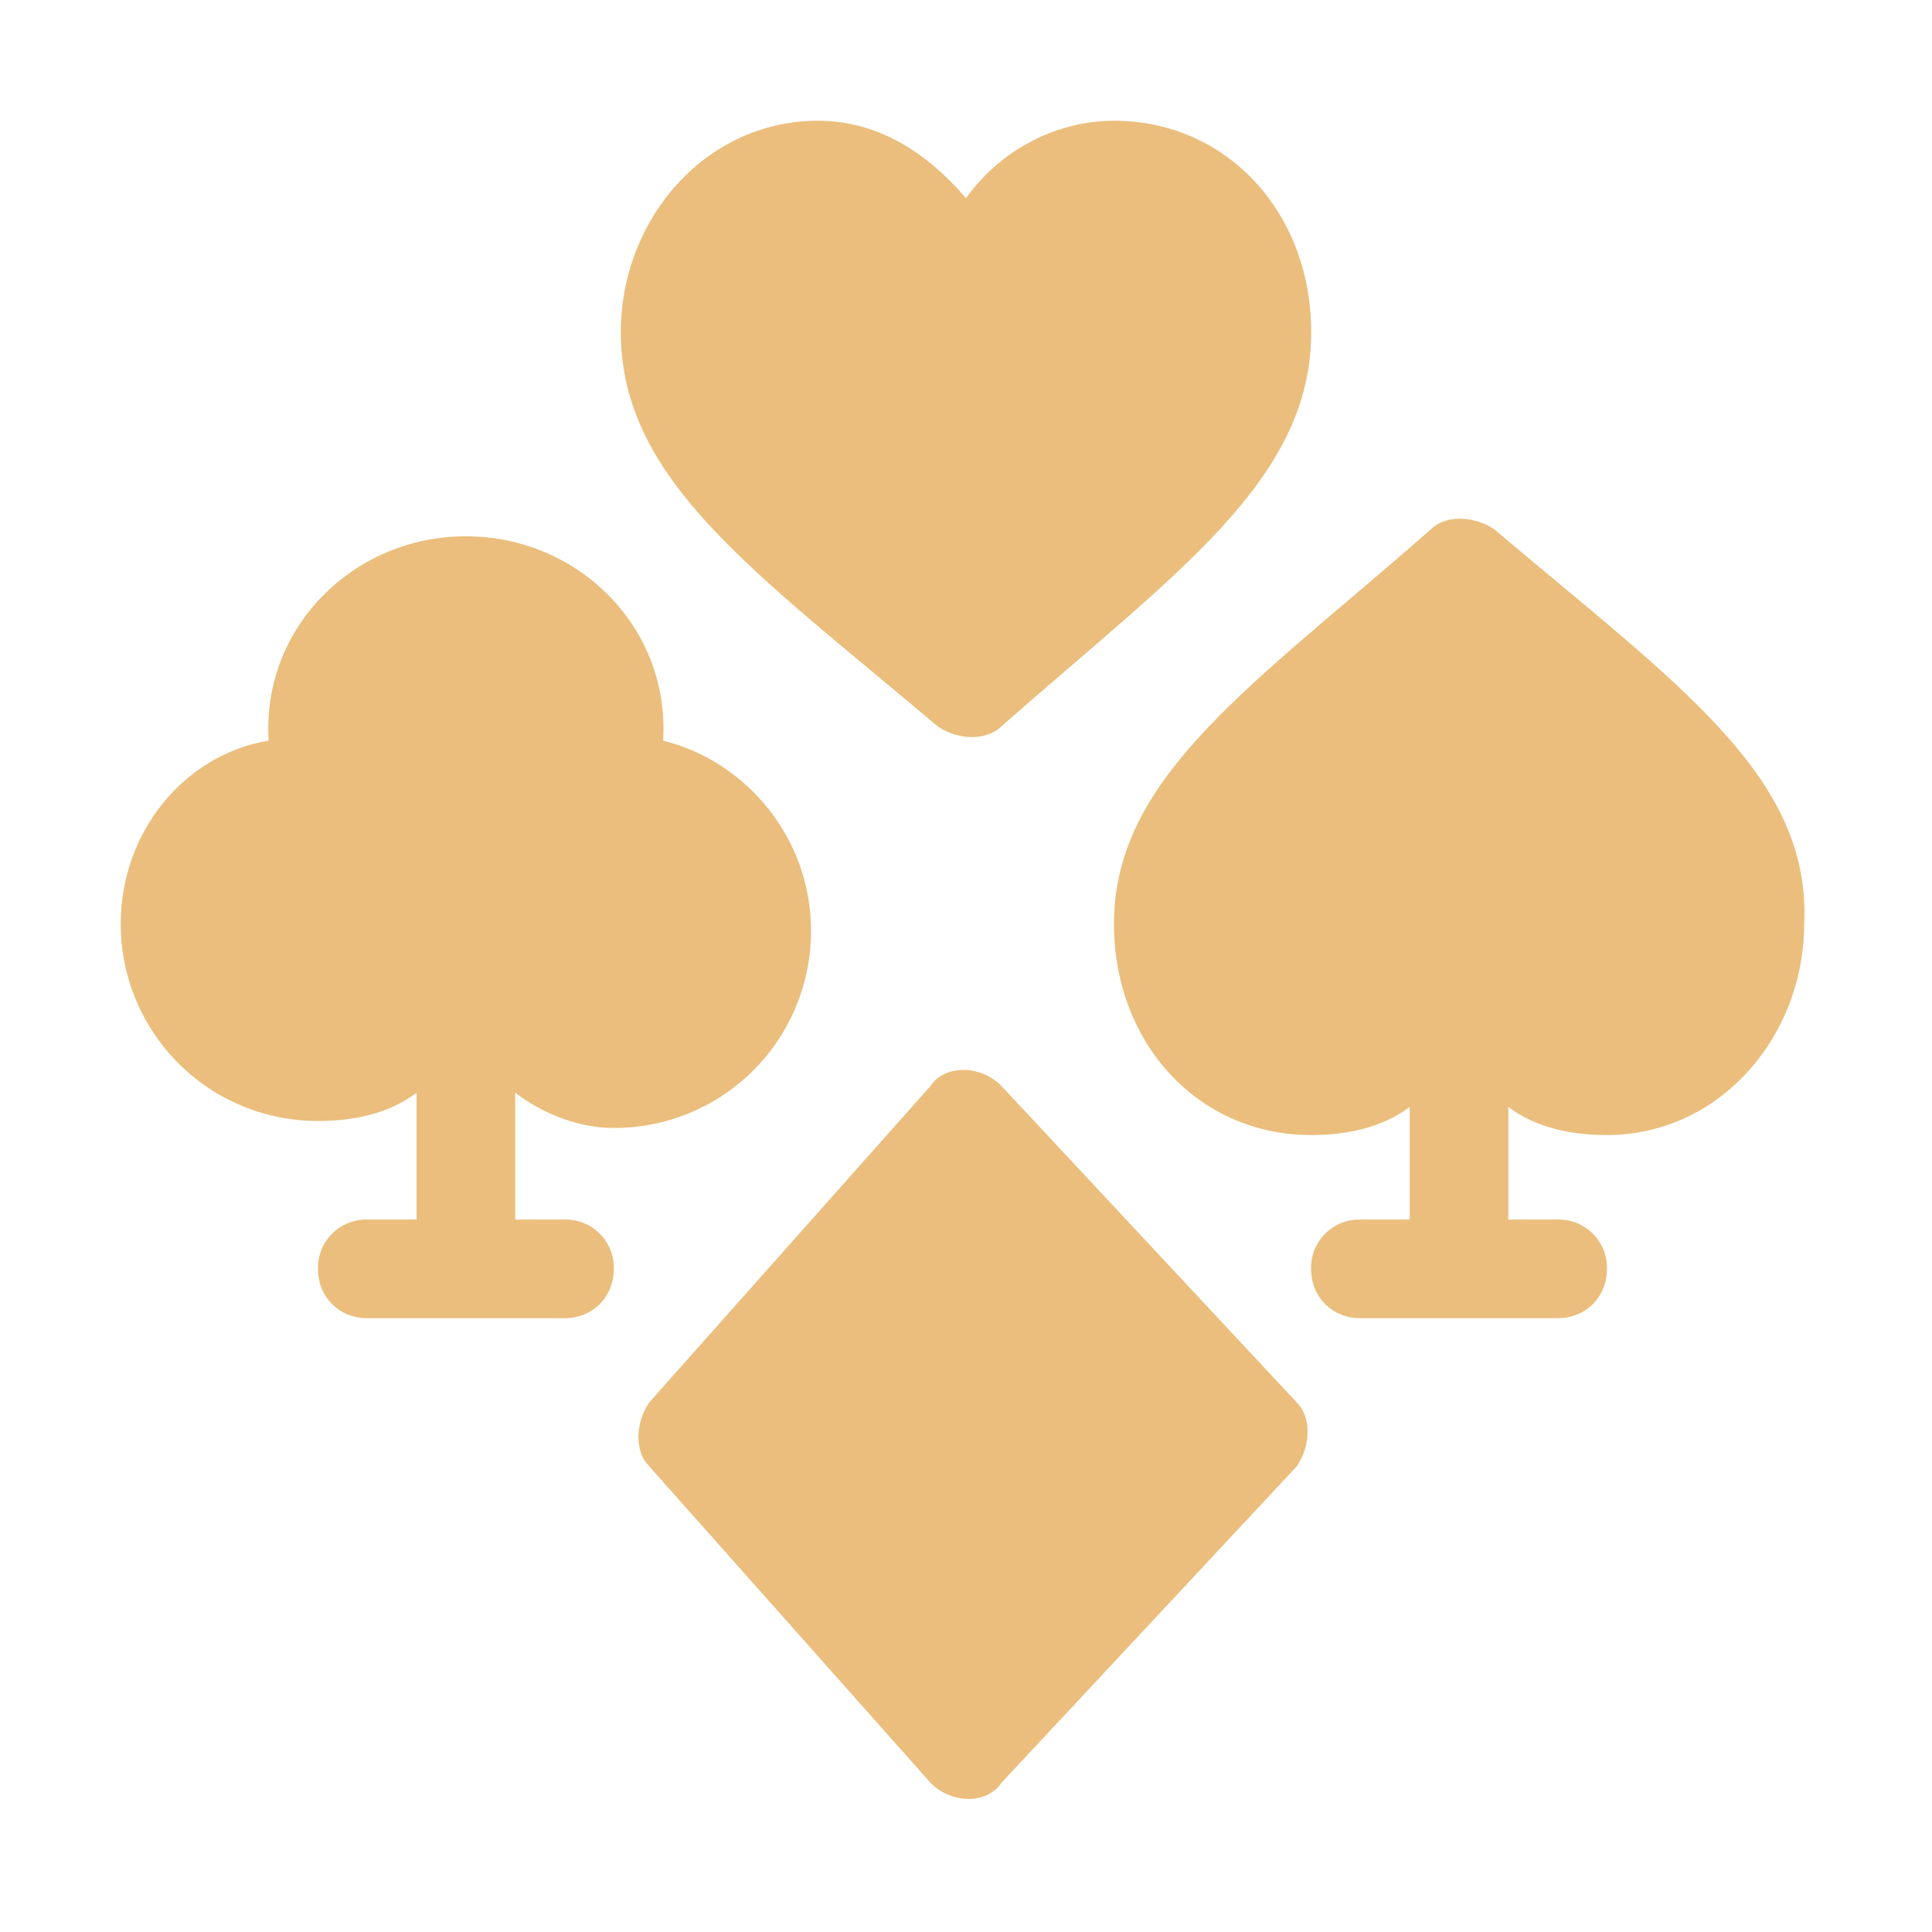
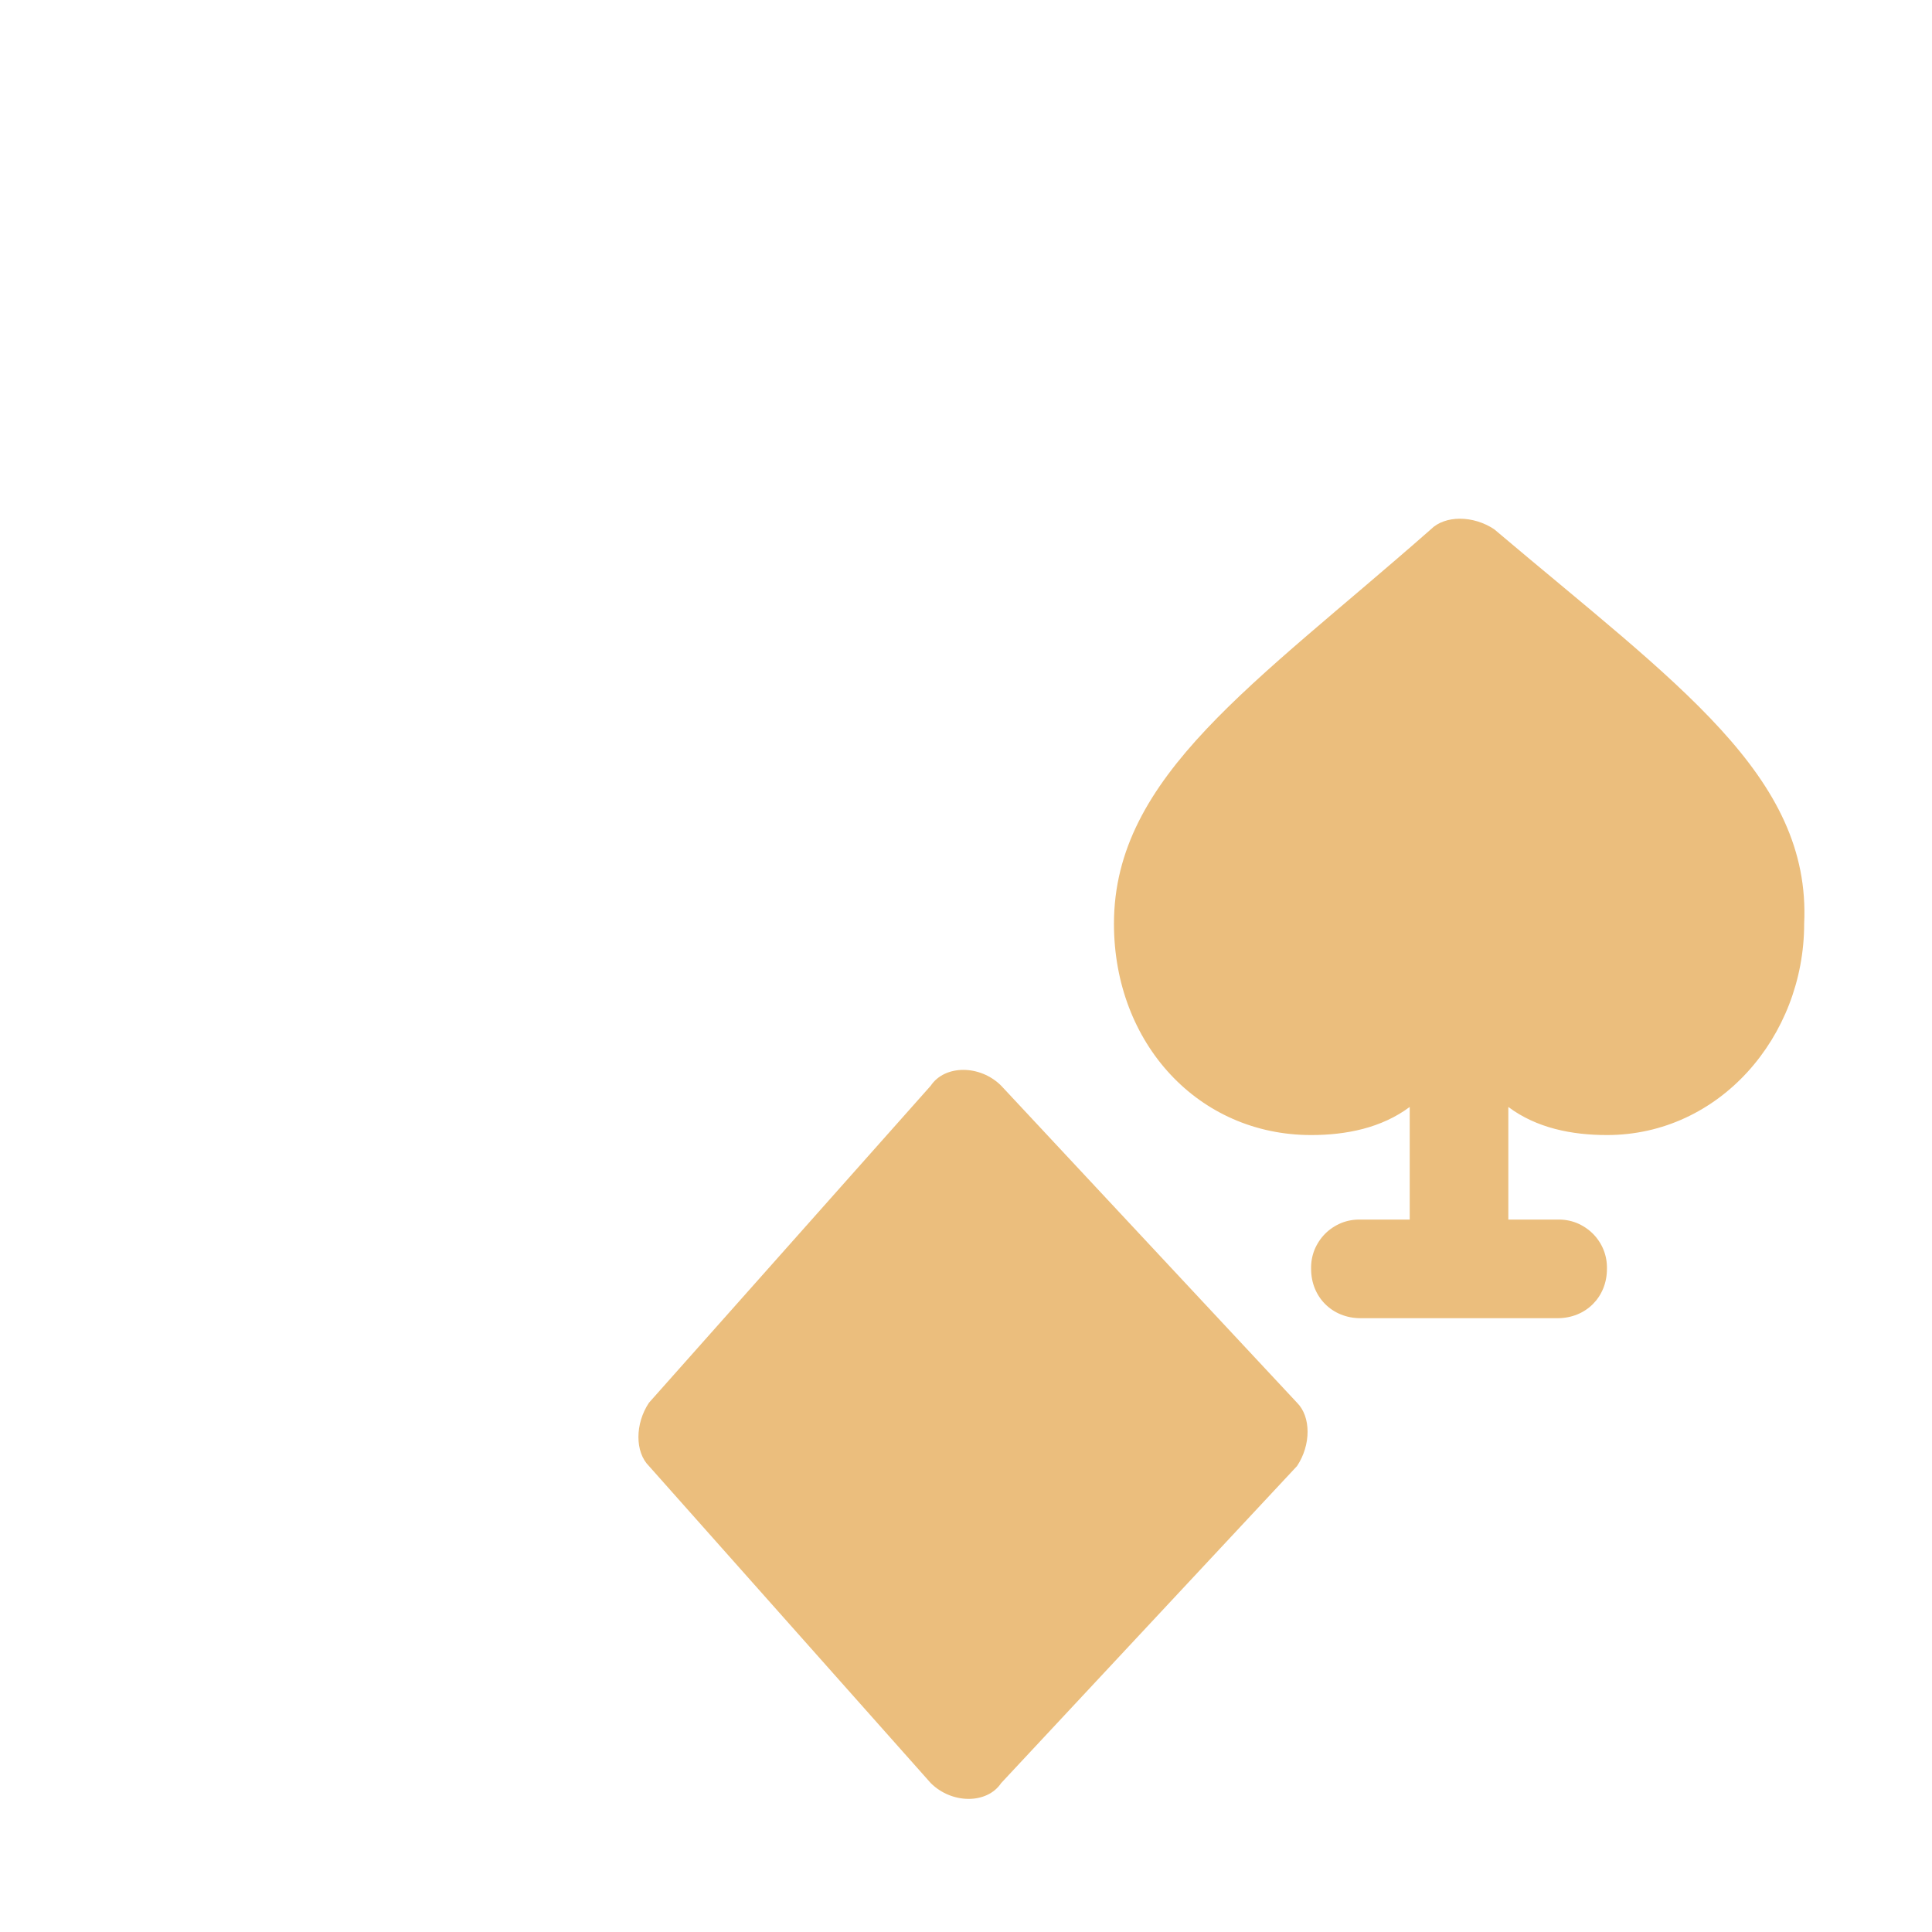
<svg xmlns="http://www.w3.org/2000/svg" width="24" height="24" viewBox="0 0 24 24" fill="none">
  <path d="M12.437 13.487C12.175 13.225 11.737 13.225 11.562 13.487L8.062 17.425C7.887 17.687 7.887 18.038 8.062 18.212L11.562 22.15C11.825 22.412 12.262 22.412 12.437 22.15L16.112 18.212C16.287 17.95 16.287 17.599 16.112 17.425L12.437 13.487Z" fill="#EBBE7D" />
-   <path d="M10.162 1.5C8.762 1.5 7.712 2.725 7.712 4.125C7.712 5.963 9.375 7.1 11.65 9.025C11.912 9.2 12.262 9.2 12.437 9.025C14.625 7.1 16.288 5.963 16.288 4.125C16.288 2.638 15.238 1.5 13.838 1.5C13.138 1.5 12.437 1.85 12 2.462C11.475 1.85 10.862 1.5 10.162 1.5Z" fill="#EBBE7D" />
-   <path d="M7.625 14.012C7.947 14.013 8.266 13.95 8.563 13.827C8.861 13.704 9.131 13.524 9.359 13.296C9.586 13.069 9.767 12.798 9.889 12.501C10.012 12.203 10.075 11.885 10.075 11.563C10.075 10.425 9.287 9.463 8.237 9.2C8.325 7.8 7.187 6.662 5.788 6.662C4.388 6.662 3.25 7.8 3.337 9.2C2.288 9.375 1.5 10.337 1.5 11.475C1.499 11.797 1.562 12.116 1.685 12.413C1.808 12.711 1.989 12.981 2.216 13.209C2.444 13.437 2.714 13.617 3.012 13.74C3.309 13.863 3.628 13.926 3.95 13.925C4.388 13.925 4.825 13.838 5.175 13.575V15.15H4.562C4.481 15.148 4.401 15.163 4.326 15.193C4.25 15.223 4.182 15.268 4.125 15.325C4.068 15.383 4.023 15.451 3.993 15.526C3.963 15.601 3.948 15.682 3.95 15.763C3.95 16.112 4.213 16.375 4.562 16.375H7.013C7.363 16.375 7.625 16.112 7.625 15.763C7.627 15.682 7.613 15.601 7.583 15.526C7.553 15.451 7.508 15.382 7.45 15.325C7.393 15.268 7.325 15.223 7.249 15.192C7.174 15.162 7.094 15.148 7.013 15.15H6.4V13.575C6.75 13.838 7.187 14.012 7.625 14.012Z" fill="#EBBE7D" />
  <path d="M18.562 6.575C18.3 6.4 17.95 6.4 17.775 6.575C15.587 8.501 13.838 9.637 13.838 11.475C13.838 12.962 14.887 14.1 16.287 14.1C16.724 14.1 17.162 14.012 17.512 13.751V15.15H16.9C16.819 15.148 16.738 15.162 16.663 15.192C16.588 15.223 16.519 15.268 16.462 15.325C16.405 15.382 16.36 15.451 16.329 15.526C16.299 15.601 16.285 15.682 16.287 15.763C16.287 16.112 16.549 16.375 16.9 16.375H19.349C19.7 16.375 19.962 16.113 19.962 15.763C19.964 15.682 19.95 15.601 19.92 15.526C19.89 15.451 19.844 15.382 19.787 15.325C19.73 15.268 19.661 15.223 19.586 15.192C19.511 15.162 19.43 15.148 19.349 15.15H18.737V13.751C19.087 14.013 19.525 14.1 19.962 14.1C21.362 14.1 22.412 12.875 22.412 11.475C22.499 9.637 20.838 8.501 18.562 6.575Z" fill="#EBBE7D" />
</svg>